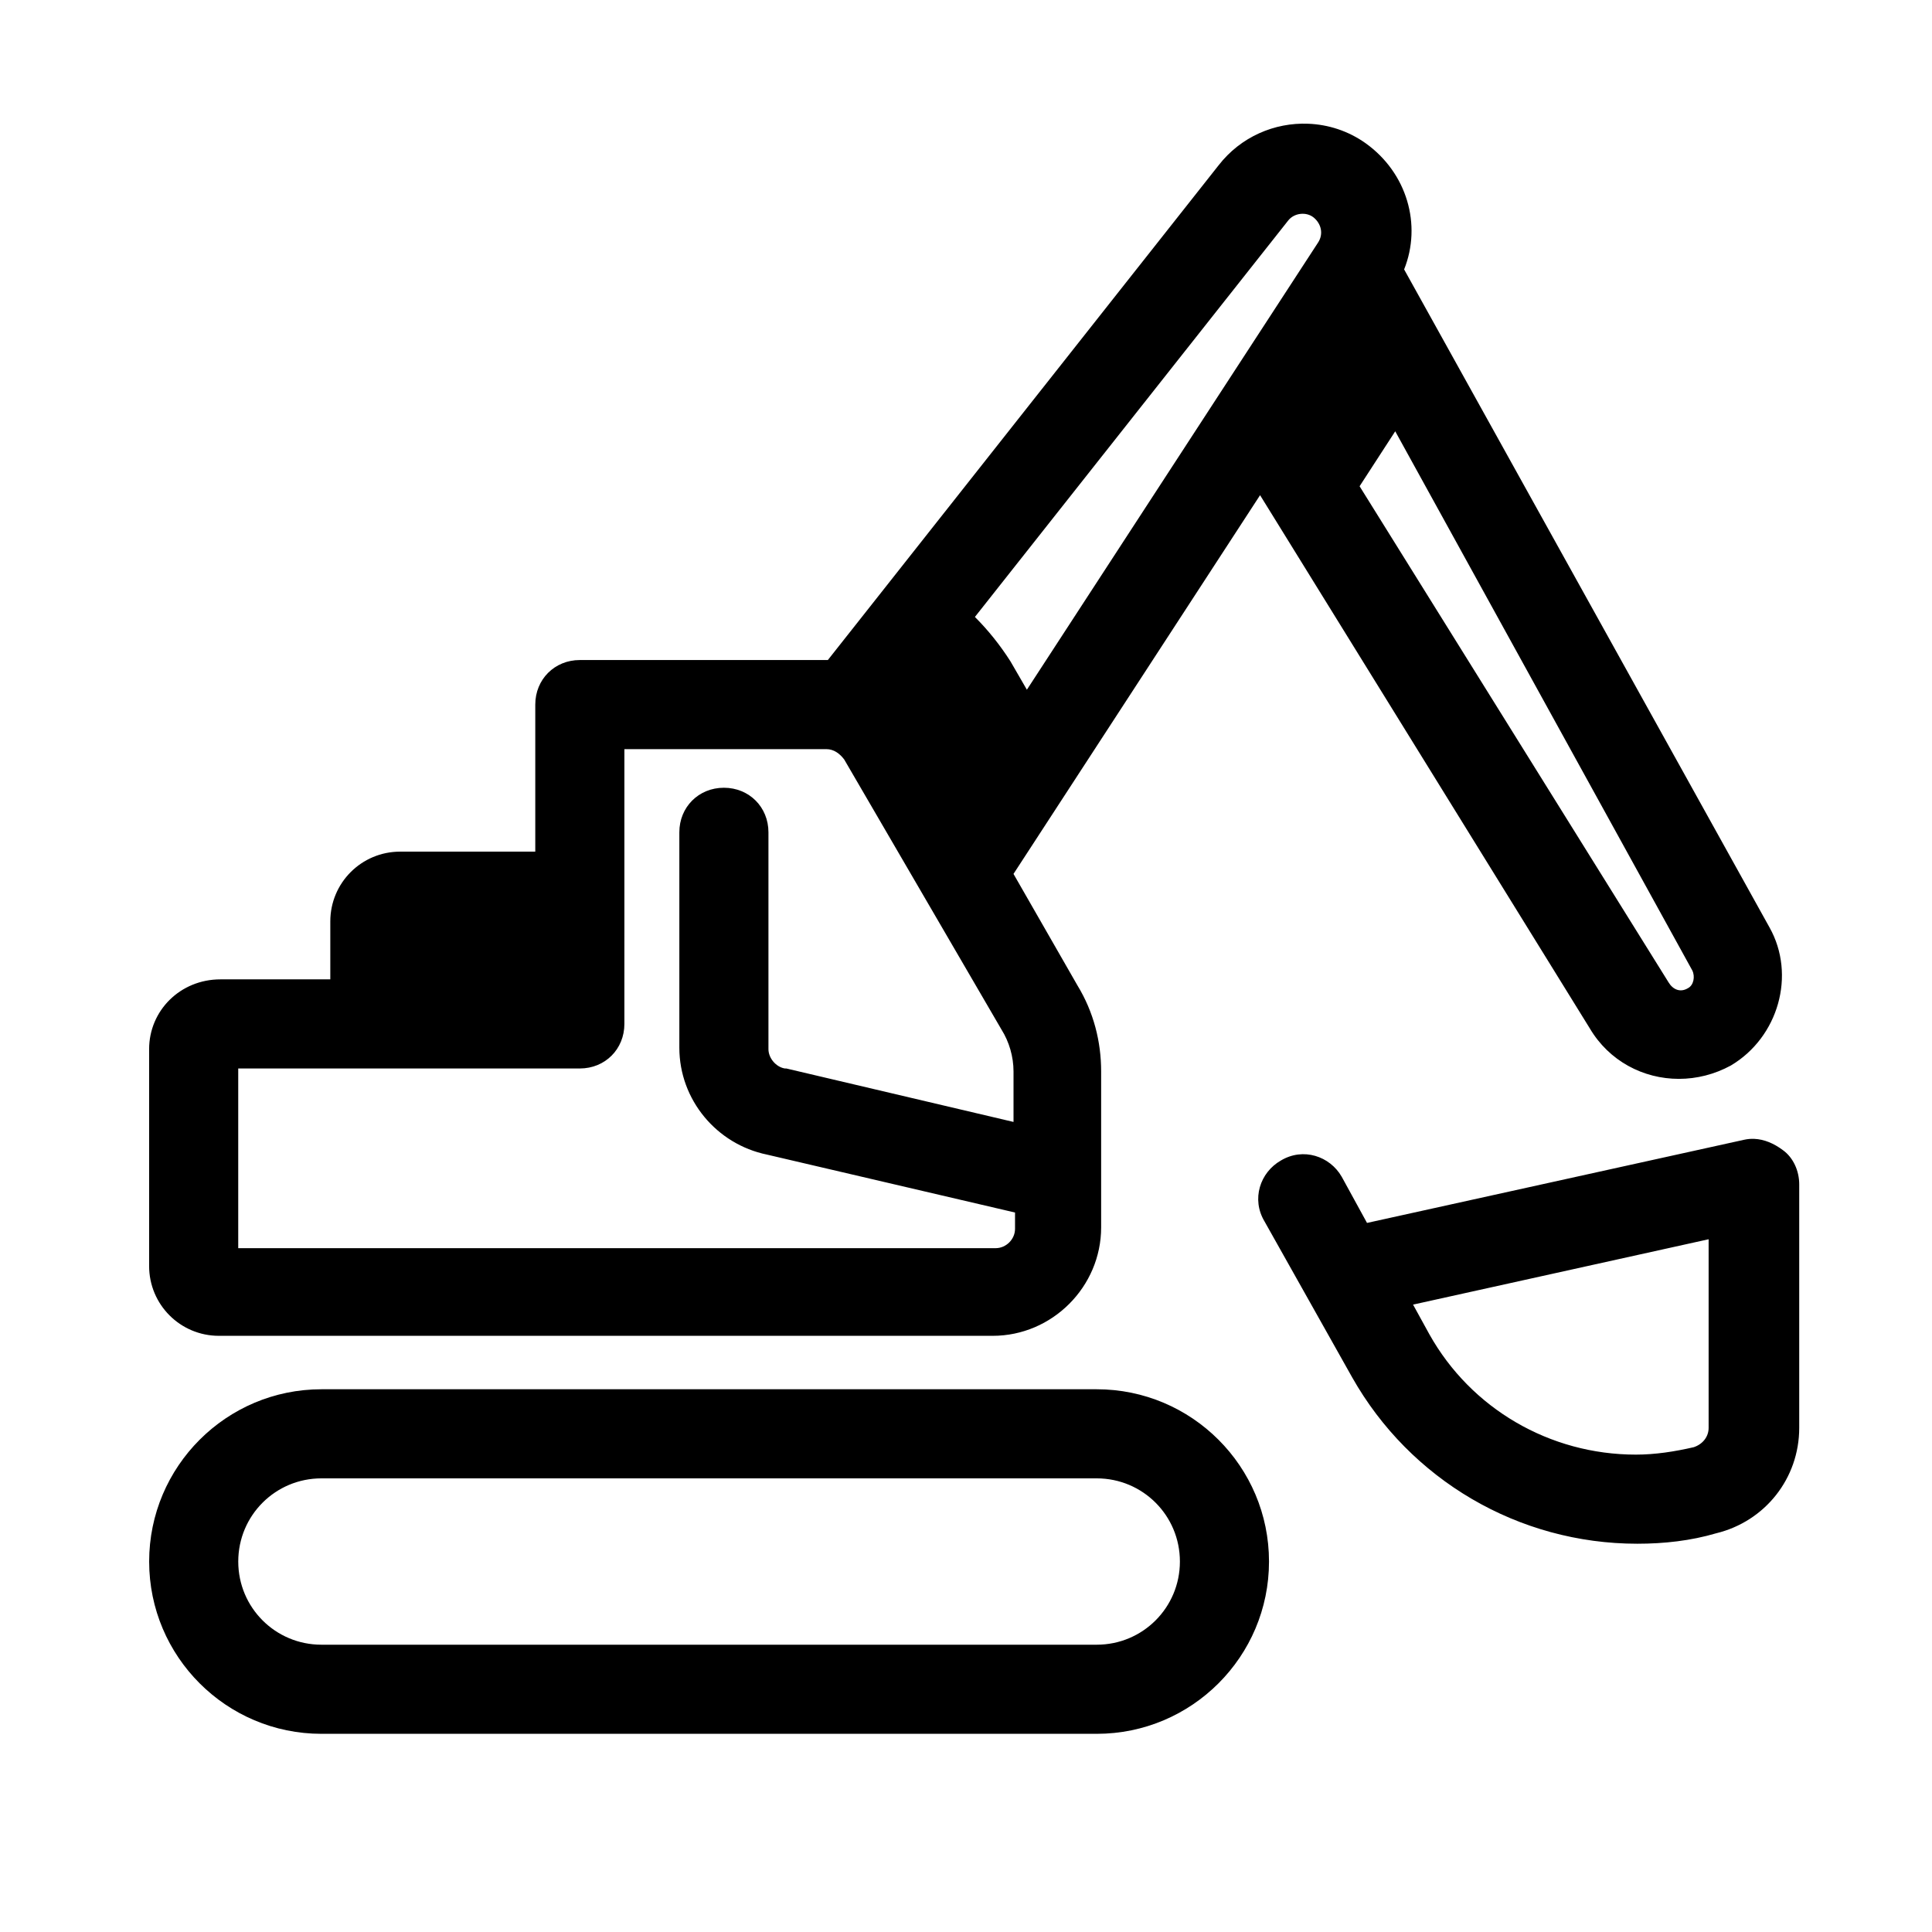
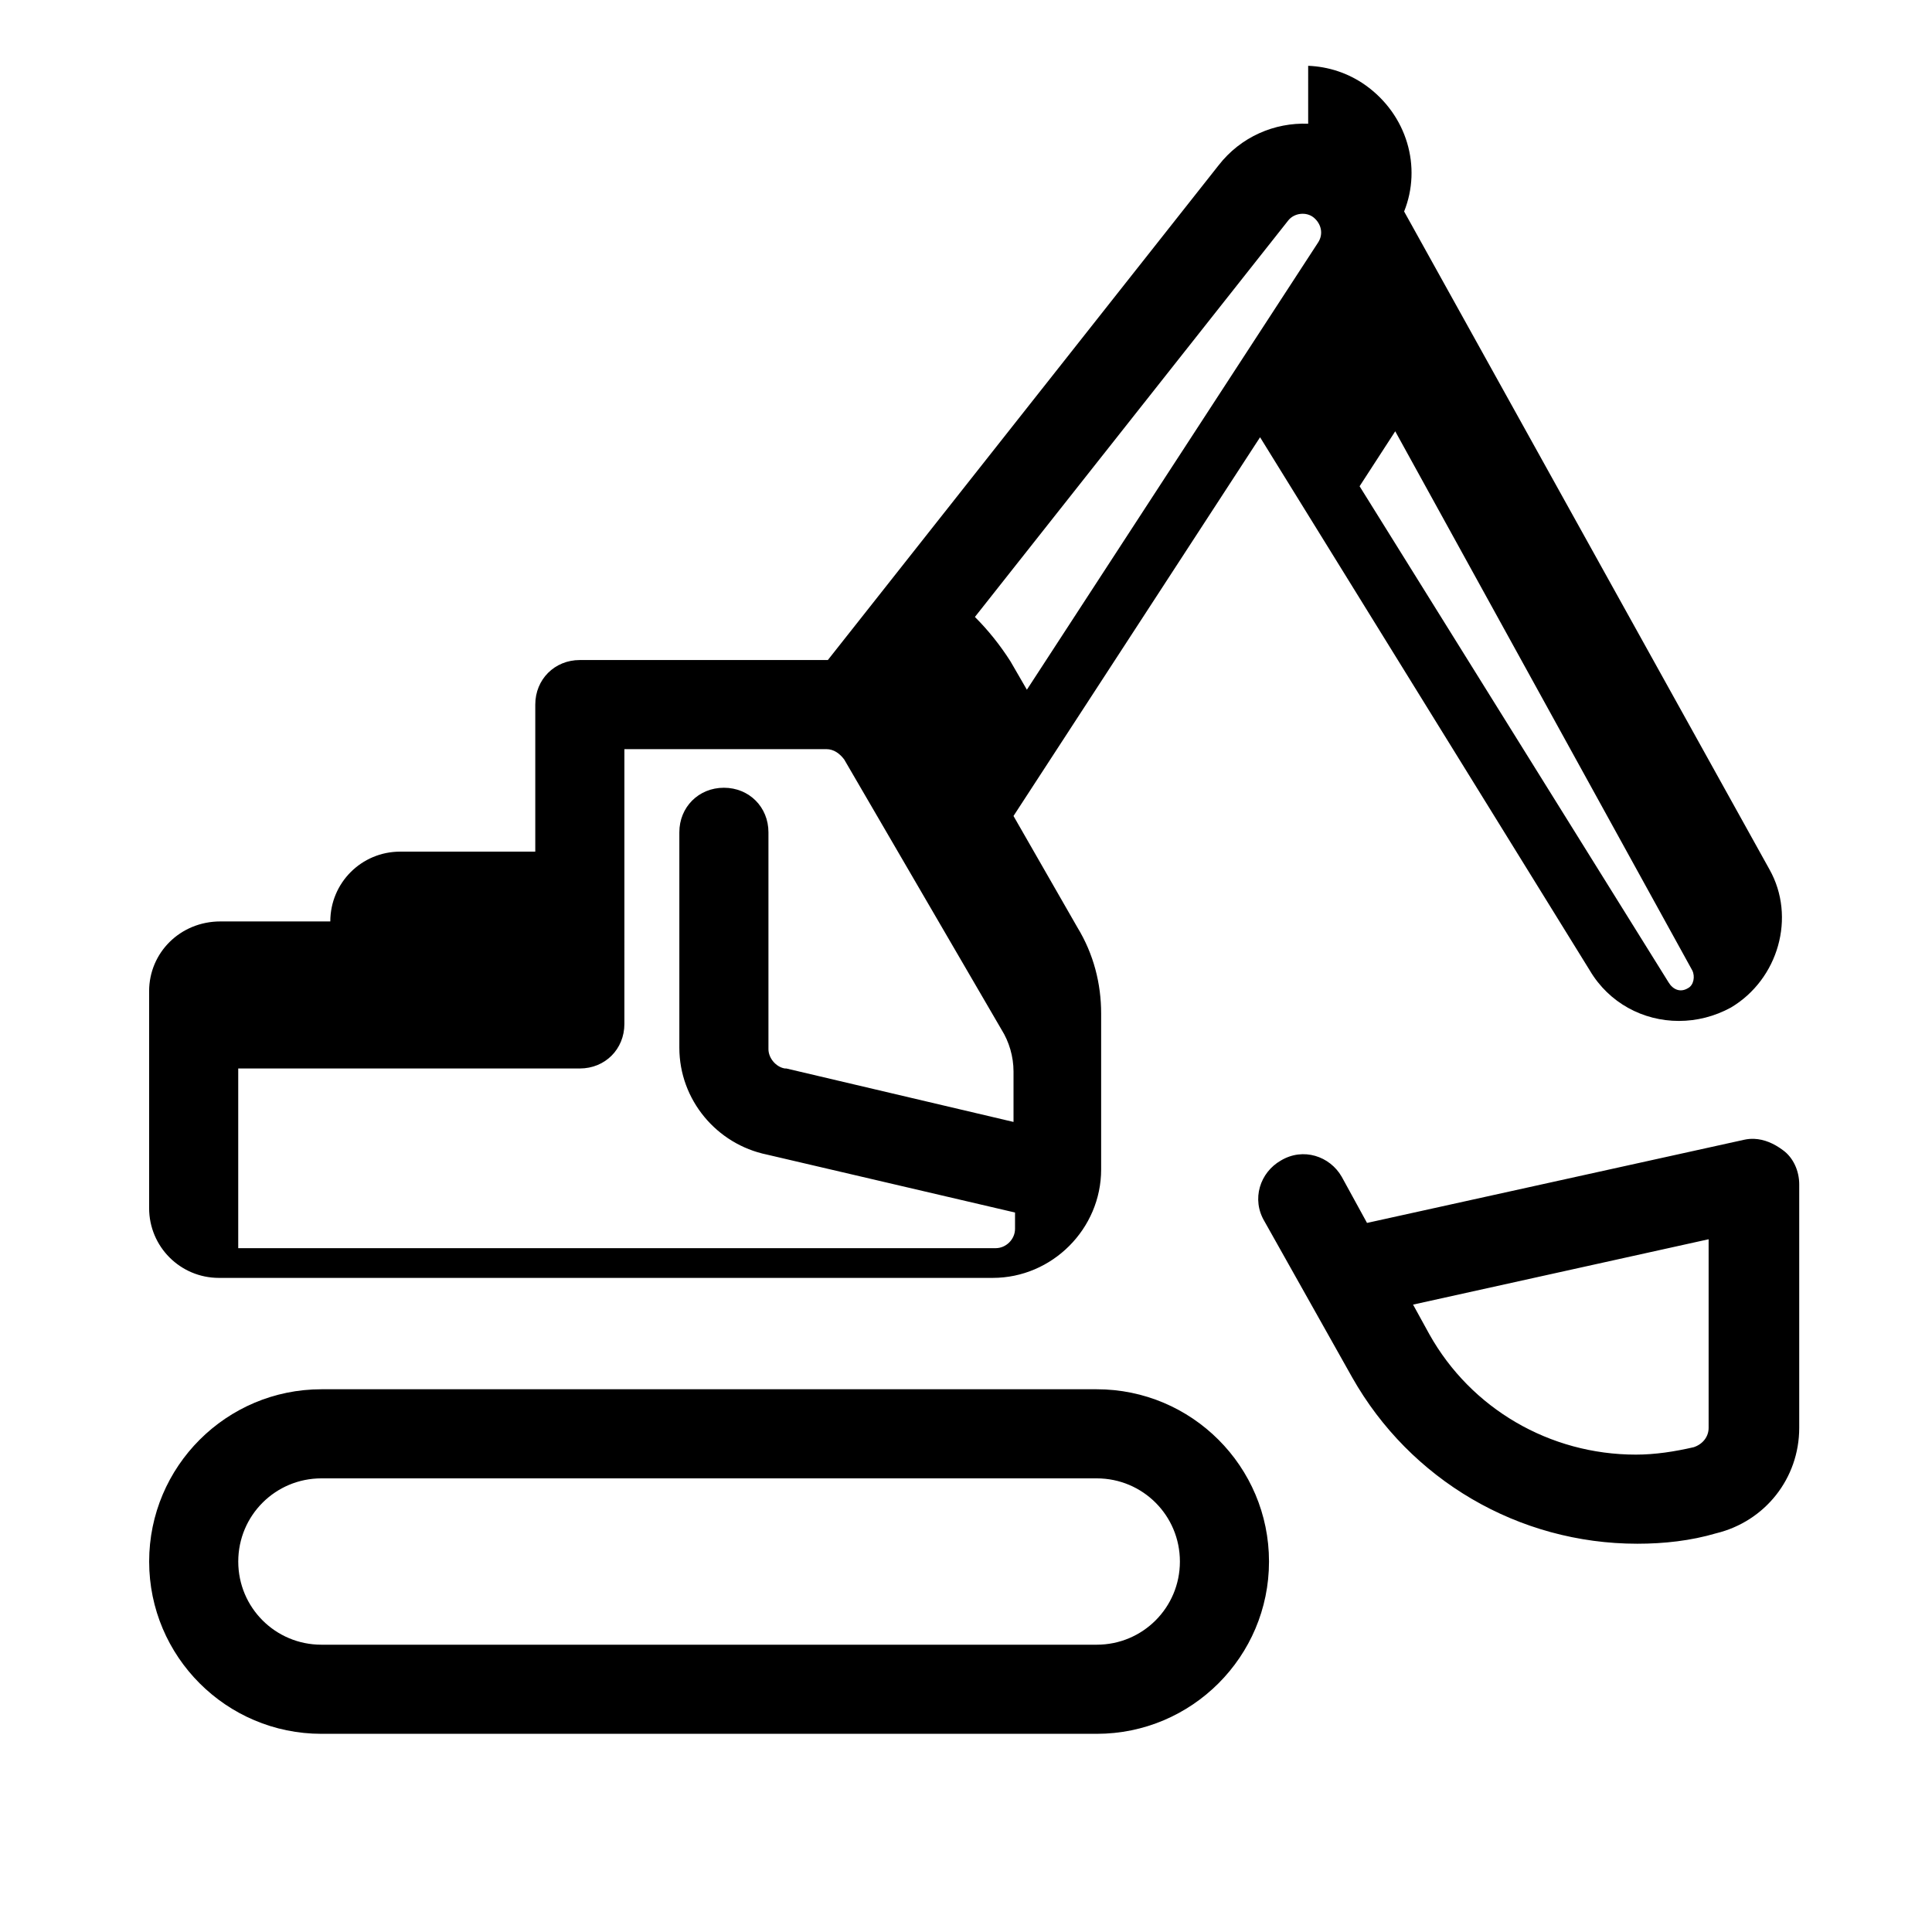
<svg xmlns="http://www.w3.org/2000/svg" fill="#000000" width="800px" height="800px" version="1.1" viewBox="144 144 512 512">
-   <path d="m490.68 176.79c-8.883-0.352-17.863 3.426-23.77 11.055l-103.52 131.07h-65.727c-6.691 0-11.809 5.117-11.809 11.809v38.969h-35.816c-10.234 0-18.504 8.262-18.504 18.496v15.352h-29.121c-10.629 0-18.895 8.262-18.895 18.496v57.465c0 10.234 8.262 18.504 18.496 18.504h205.07c15.746 0 28.73-12.992 28.73-28.738v-41.328c0-7.871-1.969-15.738-6.297-22.824l-16.93-29.52 65.344-100.37 87.379 141.3c5.117 8.66 14.168 13.383 23.613 13.383 4.723 0 9.449-1.184 13.777-3.543 12.594-7.481 17.316-24.004 10.23-36.602l-96.824-174.37c4.727-11.809 0.789-25.586-10.23-33.457-4.574-3.246-9.867-4.941-15.199-5.148zm-2.074 23.898c1.23-0.148 2.512 0.145 3.496 0.93 1.969 1.574 2.75 4.336 1.176 6.695l-77.145 118.47-4.328-7.481c-2.754-4.328-5.902-8.266-9.445-11.805l83.047-105.09c0.789-0.984 1.969-1.574 3.199-1.723zm25.145 57.609 78.723 142.88c0.785 1.574 0.391 3.934-1.184 4.719-1.969 1.18-3.934 0.391-5.113-1.574l-81.871-131.46zm-204.28 84.234h53.531c1.965 0 3.547 1.176 4.727 2.75l41.719 71.641c1.969 3.148 3.144 7.082 3.144 11.016v13.387l-60.215-14.168h-0.395c-2.359-0.395-4.336-2.762-4.336-5.121v-57.465c0-6.691-5.113-11.809-11.805-11.809s-11.809 5.117-11.809 11.809v57.074c0 13.773 9.84 25.578 23.223 28.336l65.738 15.352v4.328c0 2.754-2.367 5.117-5.121 5.117h-200.74v-47.621h90.531c6.688 0 11.805-5.117 11.805-11.809zm299.43 103.28c-0.879-0.039-1.766 0.035-2.652 0.23l-99.977 22.047-6.688-12.207c-3.148-5.512-10.238-7.871-16.145-4.328-5.508 3.148-7.867 10.23-4.328 16.137l23.227 41.328c15.348 27.156 44.078 44.086 75.566 44.086 7.086 0 14.172-0.789 20.863-2.758 12.992-3.148 22.043-14.562 22.043-27.945v-64.551c0-3.543-1.574-7.082-4.328-9.051-2.363-1.77-4.941-2.879-7.582-2.988zm-12.098 26.605v49.984c0 2.363-1.574 4.332-3.938 5.121-5.117 1.18-10.234 1.969-15.352 1.969-22.828 0-43.691-12.203-54.711-31.883l-4.328-7.871zm-367.62 39.754c-25.191 0-45.656 20.465-45.656 45.656 0 25.191 20.465 45.656 45.656 45.656h205.46c25.191 0 45.656-20.465 45.656-45.656 0-25.191-20.465-45.656-45.656-45.656zm0 23.613h205.46c12.203 0 22.043 9.84 22.043 22.043 0 12.199-9.84 22.039-22.043 22.039h-205.46c-12.203 0-22.043-9.84-22.043-22.039 0-12.203 9.84-22.043 22.043-22.043z" />
+   <path d="m490.68 176.79c-8.883-0.352-17.863 3.426-23.77 11.055l-103.52 131.07h-65.727c-6.691 0-11.809 5.117-11.809 11.809v38.969h-35.816c-10.234 0-18.504 8.262-18.504 18.496h-29.121c-10.629 0-18.895 8.262-18.895 18.496v57.465c0 10.234 8.262 18.504 18.496 18.504h205.07c15.746 0 28.73-12.992 28.73-28.738v-41.328c0-7.871-1.969-15.738-6.297-22.824l-16.93-29.52 65.344-100.37 87.379 141.3c5.117 8.66 14.168 13.383 23.613 13.383 4.723 0 9.449-1.184 13.777-3.543 12.594-7.481 17.316-24.004 10.23-36.602l-96.824-174.37c4.727-11.809 0.789-25.586-10.23-33.457-4.574-3.246-9.867-4.941-15.199-5.148zm-2.074 23.898c1.23-0.148 2.512 0.145 3.496 0.93 1.969 1.574 2.75 4.336 1.176 6.695l-77.145 118.47-4.328-7.481c-2.754-4.328-5.902-8.266-9.445-11.805l83.047-105.09c0.789-0.984 1.969-1.574 3.199-1.723zm25.145 57.609 78.723 142.88c0.785 1.574 0.391 3.934-1.184 4.719-1.969 1.18-3.934 0.391-5.113-1.574l-81.871-131.46zm-204.28 84.234h53.531c1.965 0 3.547 1.176 4.727 2.75l41.719 71.641c1.969 3.148 3.144 7.082 3.144 11.016v13.387l-60.215-14.168h-0.395c-2.359-0.395-4.336-2.762-4.336-5.121v-57.465c0-6.691-5.113-11.809-11.805-11.809s-11.809 5.117-11.809 11.809v57.074c0 13.773 9.84 25.578 23.223 28.336l65.738 15.352v4.328c0 2.754-2.367 5.117-5.121 5.117h-200.74v-47.621h90.531c6.688 0 11.805-5.117 11.805-11.809zm299.43 103.28c-0.879-0.039-1.766 0.035-2.652 0.23l-99.977 22.047-6.688-12.207c-3.148-5.512-10.238-7.871-16.145-4.328-5.508 3.148-7.867 10.23-4.328 16.137l23.227 41.328c15.348 27.156 44.078 44.086 75.566 44.086 7.086 0 14.172-0.789 20.863-2.758 12.992-3.148 22.043-14.562 22.043-27.945v-64.551c0-3.543-1.574-7.082-4.328-9.051-2.363-1.77-4.941-2.879-7.582-2.988zm-12.098 26.605v49.984c0 2.363-1.574 4.332-3.938 5.121-5.117 1.18-10.234 1.969-15.352 1.969-22.828 0-43.691-12.203-54.711-31.883l-4.328-7.871zm-367.62 39.754c-25.191 0-45.656 20.465-45.656 45.656 0 25.191 20.465 45.656 45.656 45.656h205.46c25.191 0 45.656-20.465 45.656-45.656 0-25.191-20.465-45.656-45.656-45.656zm0 23.613h205.46c12.203 0 22.043 9.84 22.043 22.043 0 12.199-9.84 22.039-22.043 22.039h-205.46c-12.203 0-22.043-9.84-22.043-22.039 0-12.203 9.84-22.043 22.043-22.043z" />
</svg>